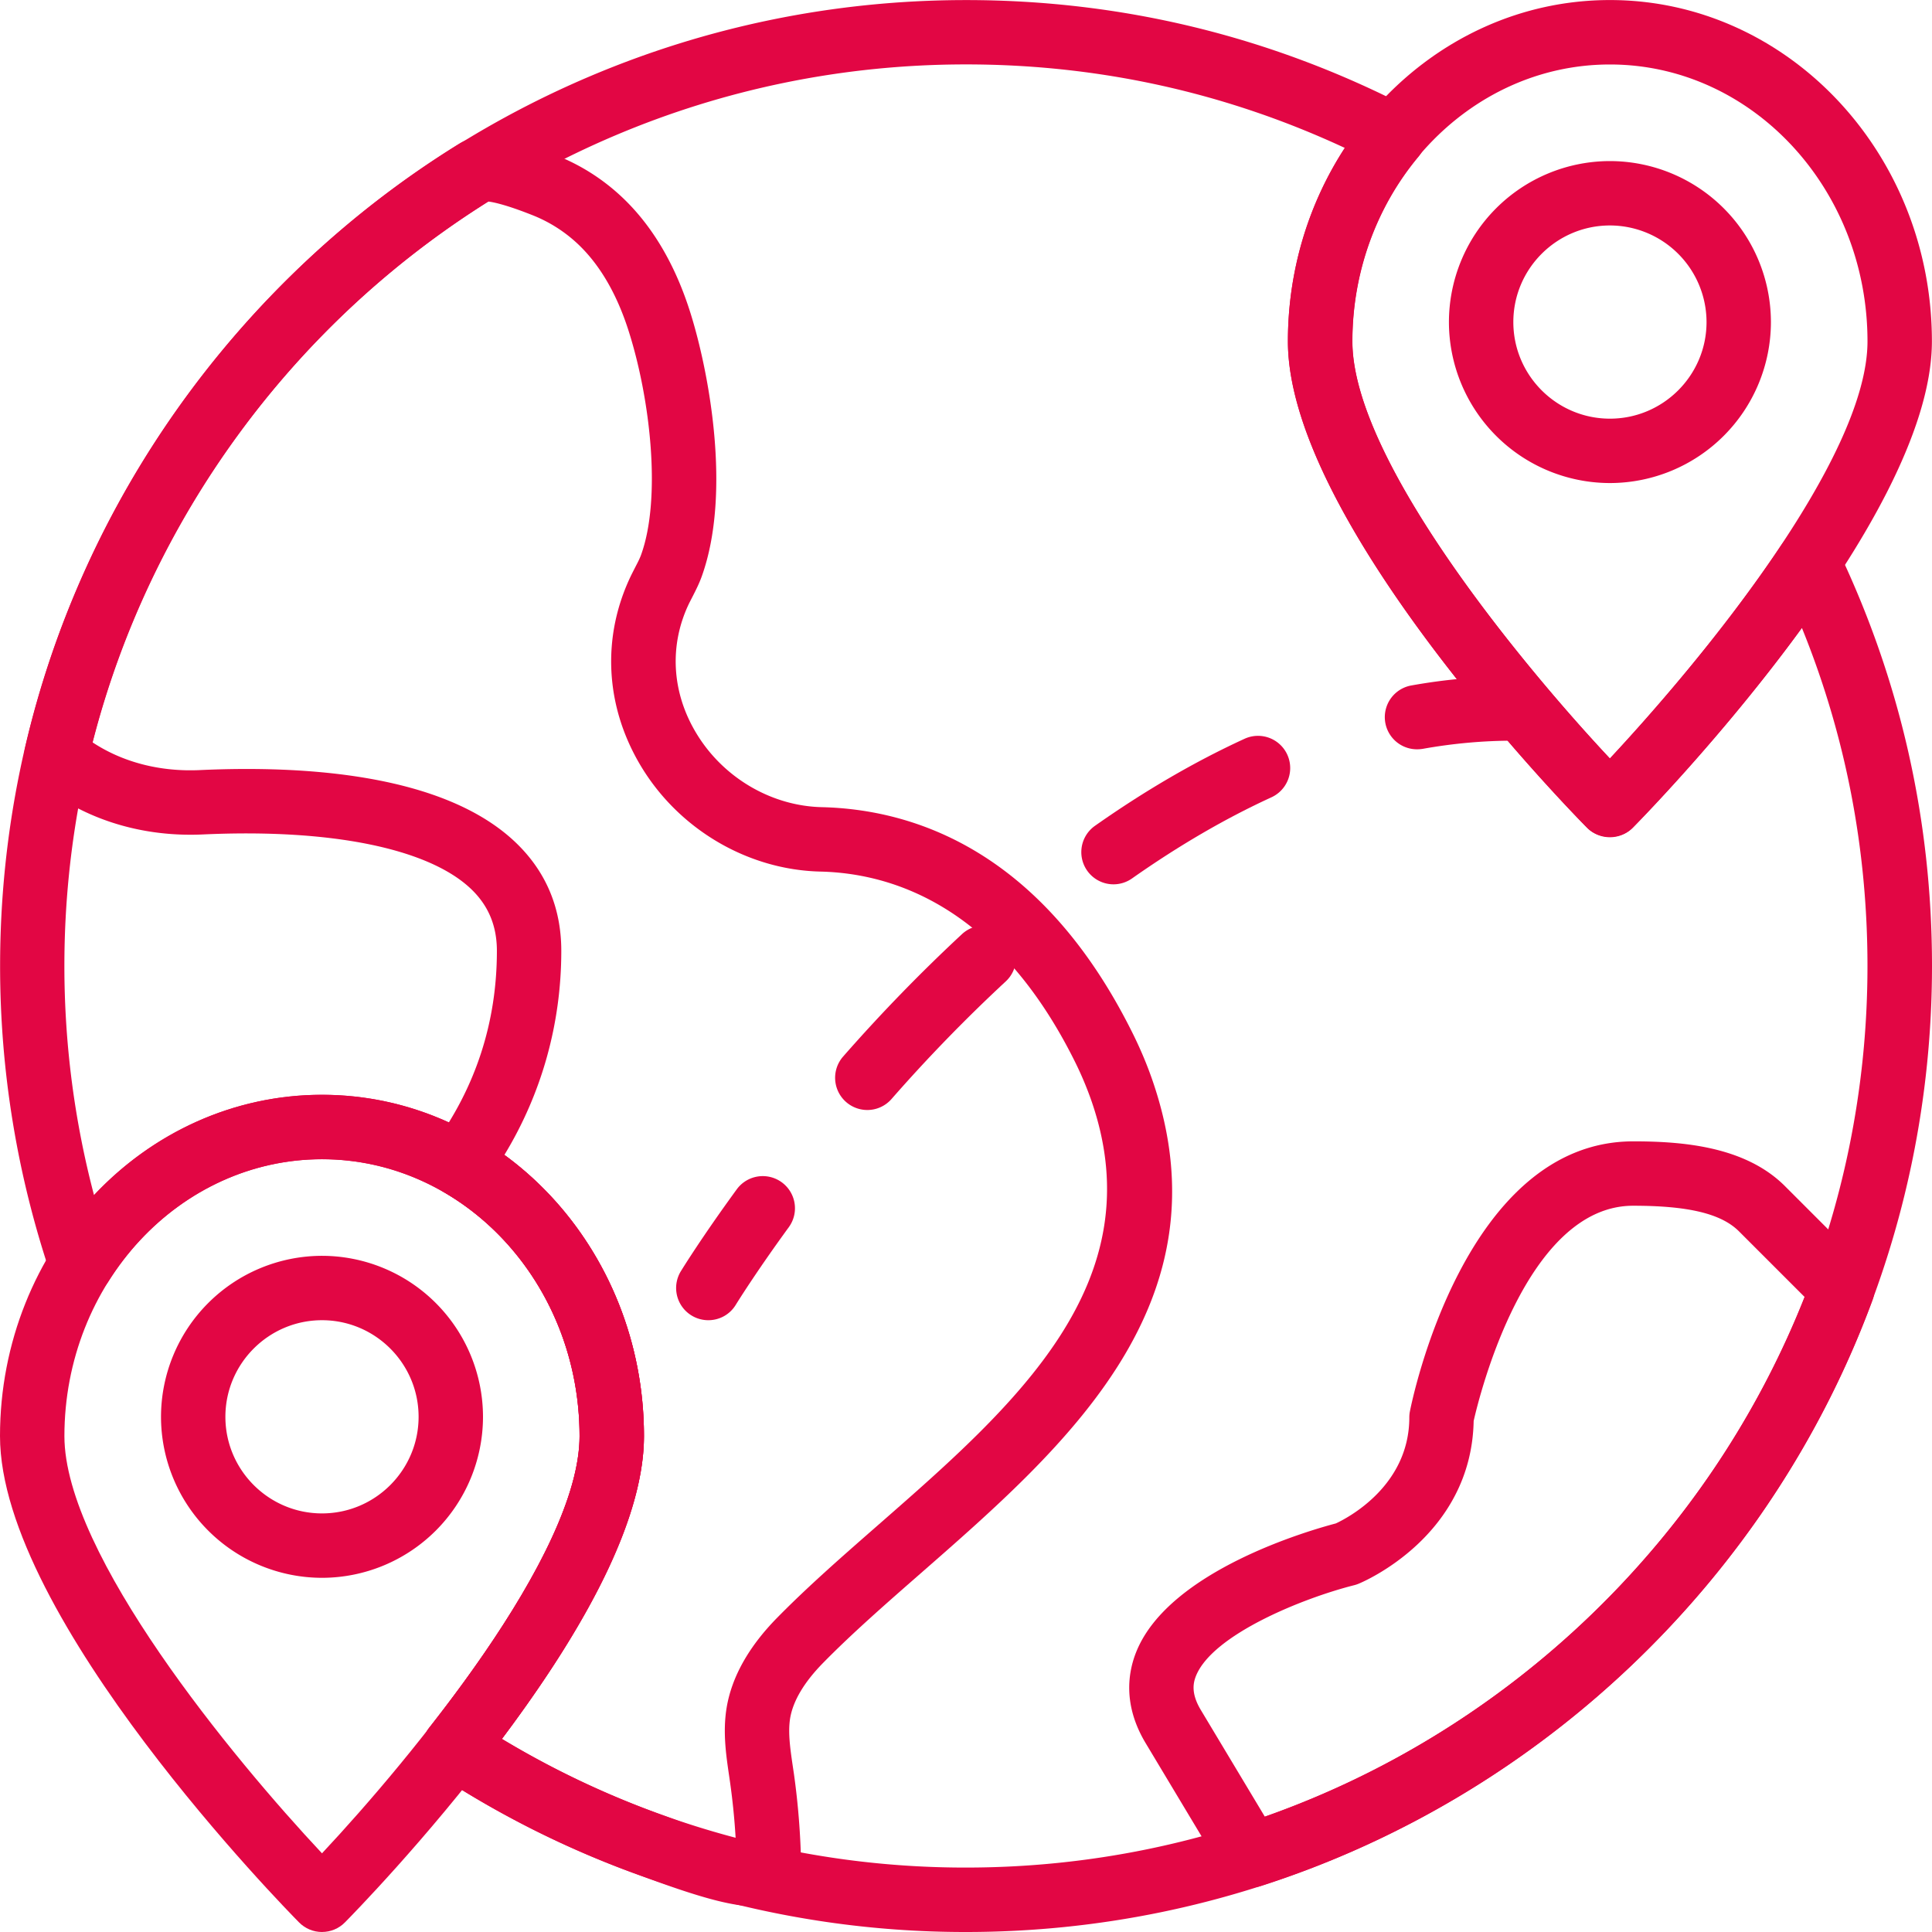
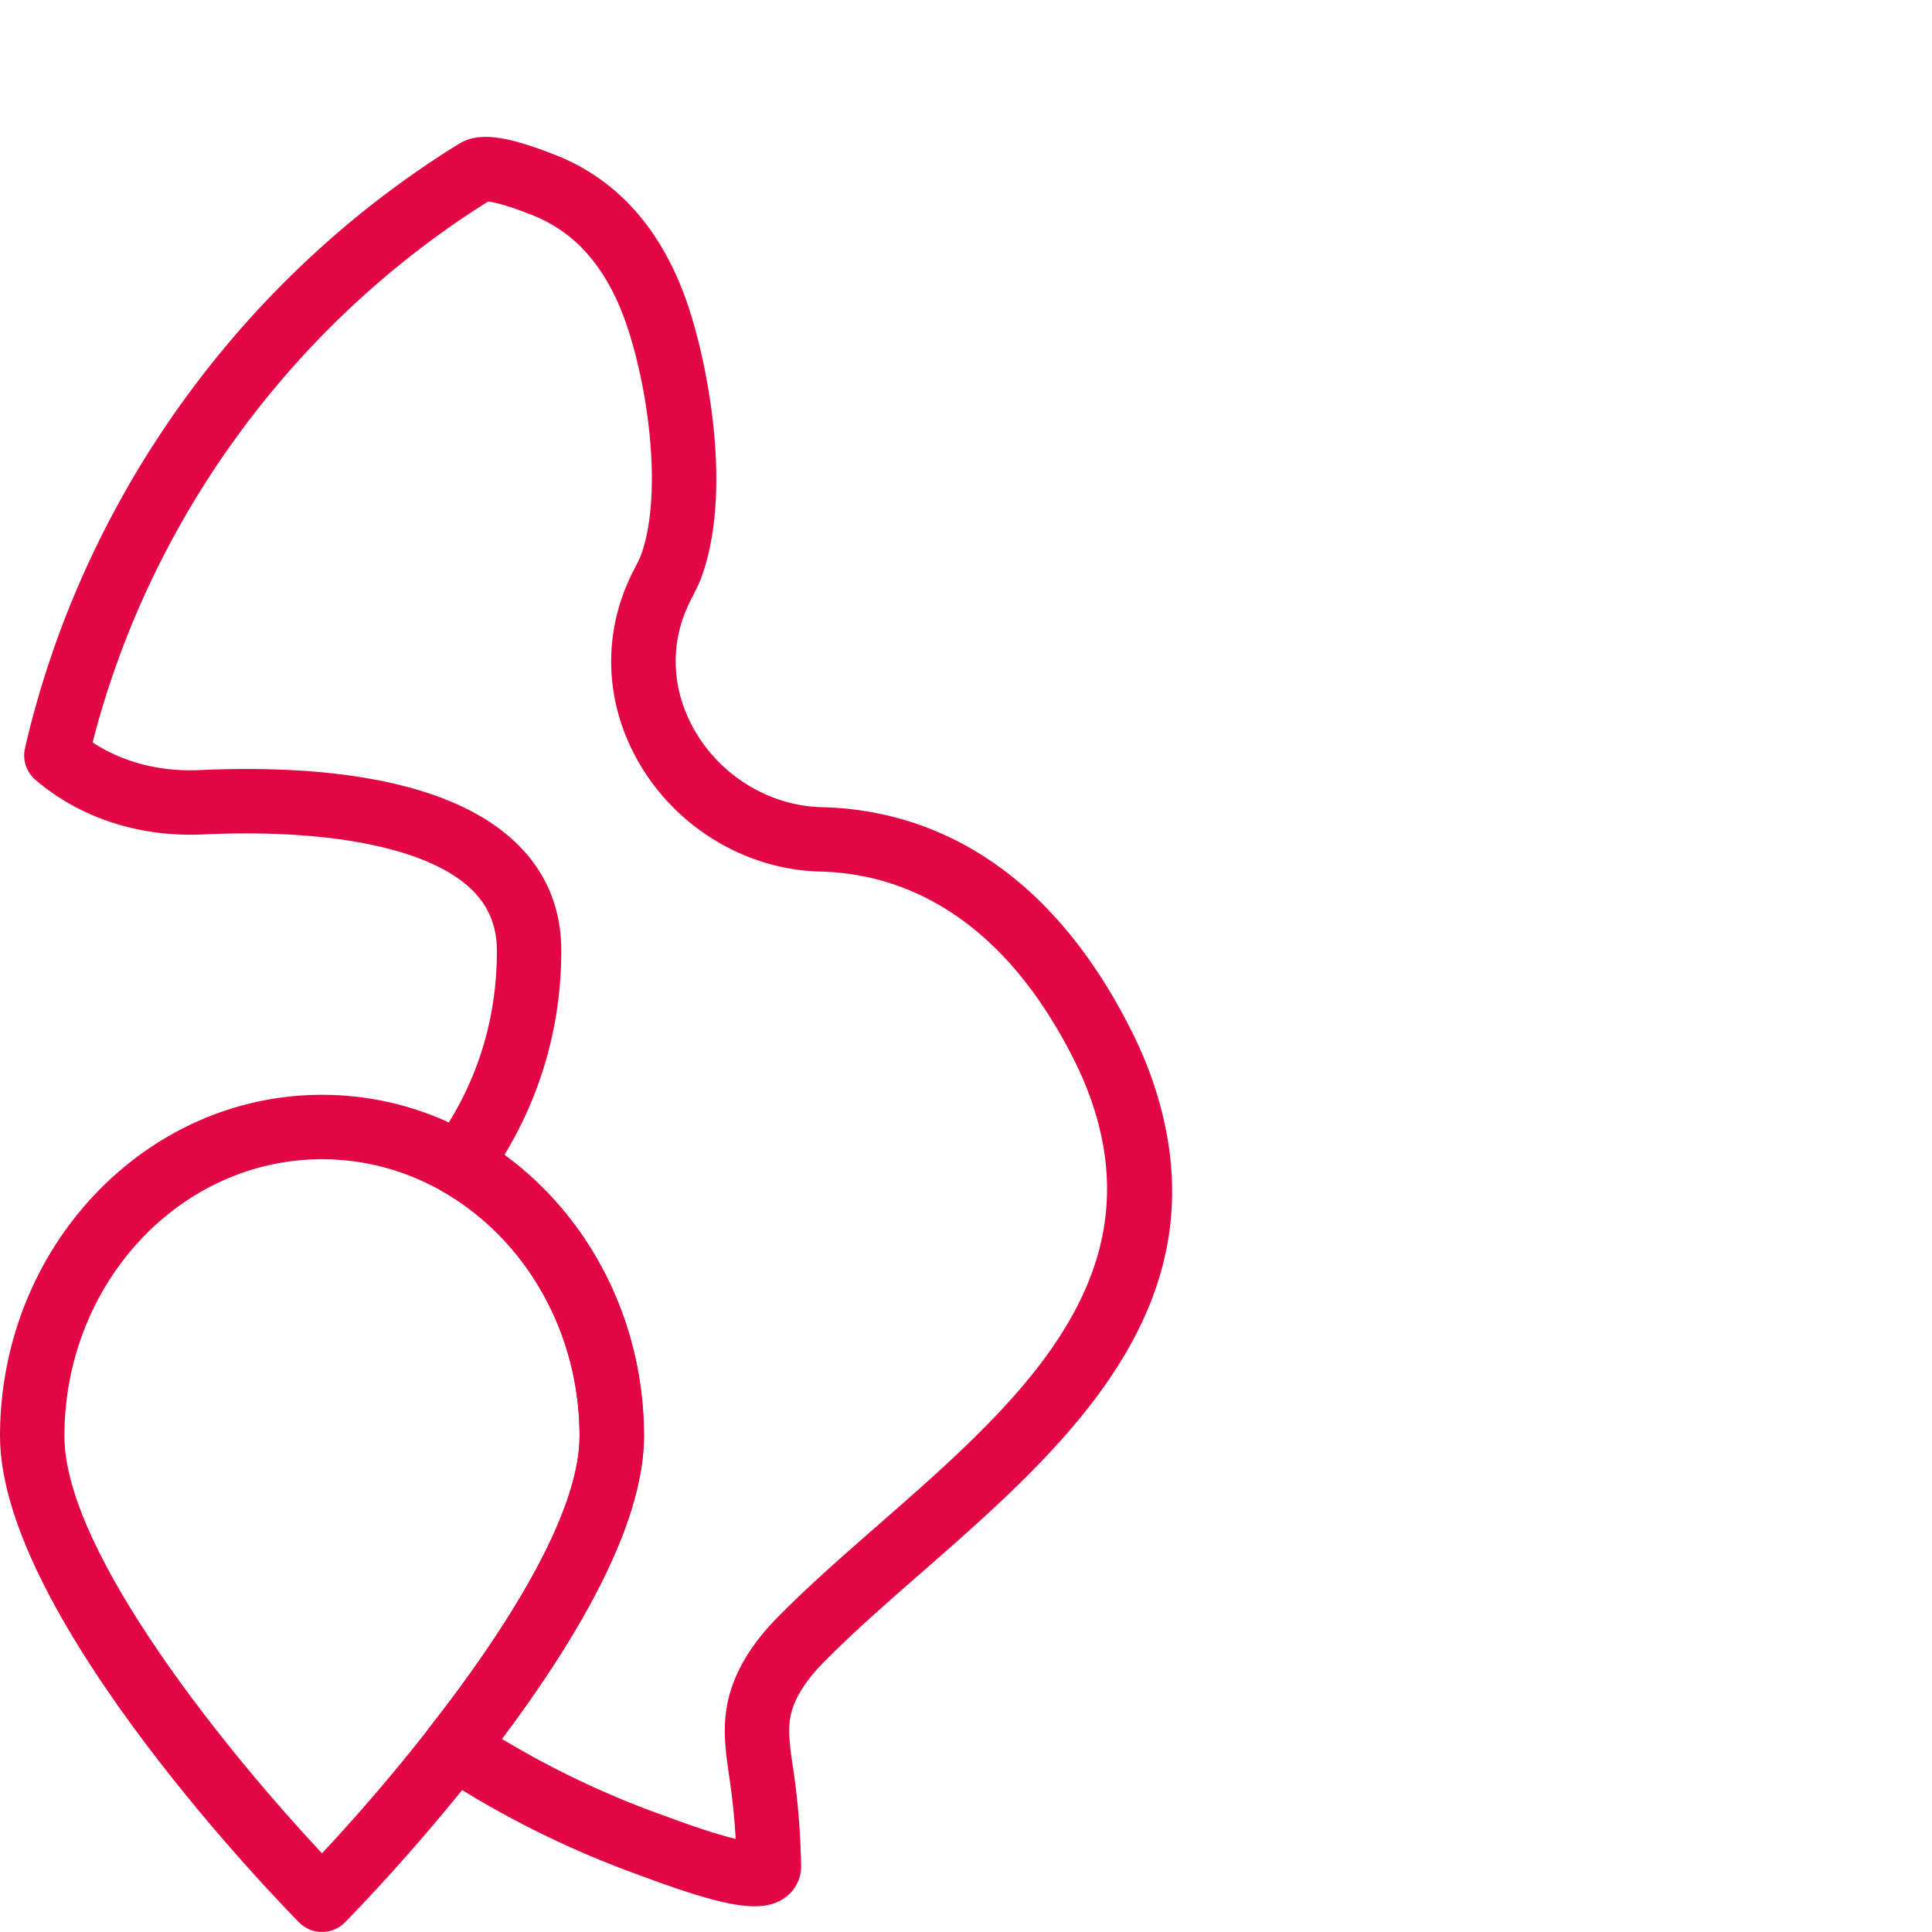
<svg xmlns="http://www.w3.org/2000/svg" width="80" height="80" fill="#e20644" viewBox="0 0 80 80">
-   <path d="M51.784 78.163c-.459 0-.897-.237-1.143-.646l-3.194-5.324c-.963-1.595-.74-2.962-.383-3.827 1.375-3.338 7.159-4.997 8.25-5.284.466-.216 3.043-1.541 3.043-4.391 0-.085.008-.172.026-.256.089-.457 2.275-11.174 9.247-11.174 2.039 0 4.59.206 6.237 1.81l3.362 3.362c.368.367.489.916.308 1.404-4.23 11.47-13.704 20.54-25.345 24.263a1.376 1.376 0 0 1-.408.063zm9.237-19.322c-.092 4.766-4.572 6.66-4.765 6.738a1.196 1.196 0 0 1-.18.06c-2.162.547-5.85 2.048-6.548 3.744-.125.305-.216.744.203 1.436l2.644 4.407c10.139-3.569 18.399-11.515 22.354-21.517l-2.74-2.74c-.735-.716-2.085-1.042-4.363-1.042-4.441 0-6.374 7.89-6.605 8.914zm5.643-38.839a6.673 6.673 0 0 1-6.667-6.666 6.674 6.674 0 0 1 6.667-6.666 6.674 6.674 0 0 1 6.666 6.666 6.673 6.673 0 0 1-6.666 6.666zm0-10.666c-2.206 0-4 1.795-4 4s1.794 4 4 4c2.205 0 4-1.795 4-4a4.006 4.006 0 0 0-4-4z" />
-   <path d="M66.663 34.668a1.33 1.33 0 0 1-.948-.395c-.505-.511-12.385-12.607-12.385-20.138C53.33 6.342 59.311.002 66.663.002s13.333 6.34 13.333 14.133c0 7.53-11.88 19.627-12.385 20.138-.25.254-.592.395-.948.395zm0-31.998c-5.88 0-10.666 5.142-10.666 11.466 0 4.887 6.993 13.357 10.666 17.275 3.673-3.92 10.666-12.394 10.666-17.275 0-6.324-4.785-11.466-10.666-11.466zm-53.33 62.664a6.674 6.674 0 0 1-6.666-6.667 6.674 6.674 0 0 1 6.666-6.666A6.674 6.674 0 0 1 20 58.667a6.674 6.674 0 0 1-6.667 6.667zm0-10.667c-2.205 0-4 1.795-4 4s1.795 4 4 4c2.206 0 4-1.795 4-4s-1.794-4-4-4z" />
  <path d="M13.333 80c-.356 0-.697-.142-.948-.396C11.879 79.093 0 66.997 0 59.466c0-7.793 5.981-14.133 13.333-14.133 7.351 0 13.333 6.34 13.333 14.133 0 7.53-11.88 19.627-12.385 20.138-.25.254-.592.395-.948.395zm0-31.999c-5.882 0-10.666 5.142-10.666 11.466 0 4.887 6.993 13.357 10.666 17.275 3.673-3.92 10.666-12.394 10.666-17.275 0-6.324-4.785-11.466-10.666-11.466z" />
  <path d="M31.25 78.937c-.946 0-2.335-.387-4.587-1.222l-.223-.082a39.773 39.773 0 0 1-8.34-4.168 1.332 1.332 0 0 1-.317-1.937c4.066-5.181 6.214-9.351 6.214-12.062 0-4.232-2.158-8.105-5.63-10.11a1.334 1.334 0 0 1-.412-1.94c1.74-2.382 2.62-5.086 2.62-8.041 0-1.038-.35-1.876-1.068-2.563-1.762-1.682-5.8-2.503-11.092-2.26-2.635.124-5.108-.683-6.95-2.263a1.335 1.335 0 0 1-.43-1.31C3.416 20.66 9.966 11.54 19.009 5.953c.796-.492 1.926-.356 4.029.481a8.521 8.521 0 0 1 2.62 1.638c1.304 1.191 2.29 2.837 2.934 4.894.76 2.418 1.713 7.441.463 10.91-.104.288-.241.56-.381.834l-.125.243c-.852 1.742-.745 3.717.293 5.424 1.11 1.83 3.1 2.997 5.187 3.046 3.792.09 9.103 1.784 12.862 9.343.319.64.592 1.287.812 1.917 3.227 9.26-3.56 15.2-9.552 20.442-1.471 1.287-2.862 2.503-4.07 3.734-.783.798-1.242 1.57-1.363 2.29-.095.585.003 1.26.108 1.975l.046.31c.178 1.256.278 2.537.301 3.806a1.595 1.595 0 0 1-.677 1.345c-.327.23-.718.35-1.245.35zm-10.468-6.934a37.236 37.236 0 0 0 6.563 3.124l.245.088c1.429.53 2.32.798 2.873.929a28.369 28.369 0 0 0-.232-2.337l-.043-.297c-.124-.845-.264-1.803-.1-2.797.211-1.273.915-2.527 2.09-3.723 1.28-1.303 2.707-2.551 4.22-3.874 5.615-4.914 11.424-9.995 8.788-17.556a14.15 14.15 0 0 0-.681-1.61c-3.168-6.366-7.48-7.79-10.539-7.86-2.987-.072-5.823-1.73-7.403-4.328-1.519-2.5-1.667-5.41-.408-7.981l.15-.295c.086-.168.178-.336.242-.515.84-2.33.387-6.395-.498-9.207-.502-1.603-1.238-2.854-2.187-3.722a5.908 5.908 0 0 0-1.808-1.13c-1.096-.436-1.63-.543-1.841-.568-8.096 5.072-14.021 13.189-16.377 22.398 1.24.817 2.788 1.225 4.456 1.145 4.314-.197 10.083.155 13.057 2.995 1.256 1.2 1.893 2.71 1.893 4.492 0 3.01-.81 5.903-2.355 8.446 3.594 2.62 5.777 6.96 5.777 11.644.002 3.131-1.977 7.344-5.882 12.539z" />
-   <path d="M39.998 80A39.832 39.832 0 0 1 18.1 73.466a1.332 1.332 0 0 1-.317-1.937C21.85 66.35 24 62.178 24 59.467c0-6.322-4.786-11.466-10.666-11.466-3.548 0-6.855 1.892-8.844 5.06a1.334 1.334 0 0 1-2.392-.284A39.99 39.99 0 0 1 .004 40C.004 17.947 17.947.003 40.002.003c6.445 0 12.61 1.497 18.324 4.448a1.335 1.335 0 0 1 .41 2.039c-1.763 2.113-2.735 4.827-2.735 7.645 0 4.883 6.986 13.348 10.66 17.27 1.533-1.647 4.639-5.132 7.11-8.846.265-.4.722-.604 1.202-.592.478.034.902.322 1.11.754C78.682 28.138 80 33.952 80 40c-.004 22.056-17.947 40-40.002 40zM20.78 72.003a37.18 37.18 0 0 0 19.217 5.329c20.584 0 37.331-16.748 37.331-37.332 0-4.86-.912-9.56-2.715-13.999-3.265 4.473-6.833 8.097-7.003 8.27-.5.508-1.395.508-1.896 0-.505-.51-12.385-12.606-12.385-20.137 0-2.87.83-5.658 2.36-8.007-4.932-2.297-10.202-3.46-15.692-3.46C19.413 2.668 2.666 19.416 2.666 40c0 3.209.412 6.39 1.226 9.485 2.477-2.637 5.855-4.152 9.44-4.152 7.352 0 13.333 6.34 13.333 14.133 0 3.13-1.978 7.342-5.884 12.538z" />
-   <path d="M29.33 54.667a1.333 1.333 0 0 1-1.138-2.027c.034-.055.842-1.372 2.315-3.392a1.334 1.334 0 0 1 1.863-.292 1.33 1.33 0 0 1 .292 1.86c-1.402 1.923-2.187 3.2-2.195 3.213-.25.412-.687.638-1.137.638zm6.584-8.704a1.334 1.334 0 0 1-1.002-2.214 69.172 69.172 0 0 1 4.922-5.069 1.33 1.33 0 0 1 1.884.075c.5.54.468 1.383-.073 1.884a65.636 65.636 0 0 0-4.73 4.87 1.33 1.33 0 0 1-1 .454zm10.196-9.345a1.333 1.333 0 0 1-.768-2.424c2.059-1.45 4.142-2.663 6.193-3.603a1.333 1.333 0 0 1 1.112 2.424c-1.903.872-3.844 2.003-5.77 3.358a1.335 1.335 0 0 1-.767.245zm12.571-5.591a1.332 1.332 0 0 1-.231-2.645 24.119 24.119 0 0 1 4.214-.379 1.333 1.333 0 1 1 0 2.667c-1.235 0-2.495.113-3.745.337a1.48 1.48 0 0 1-.238.02z" />
</svg>